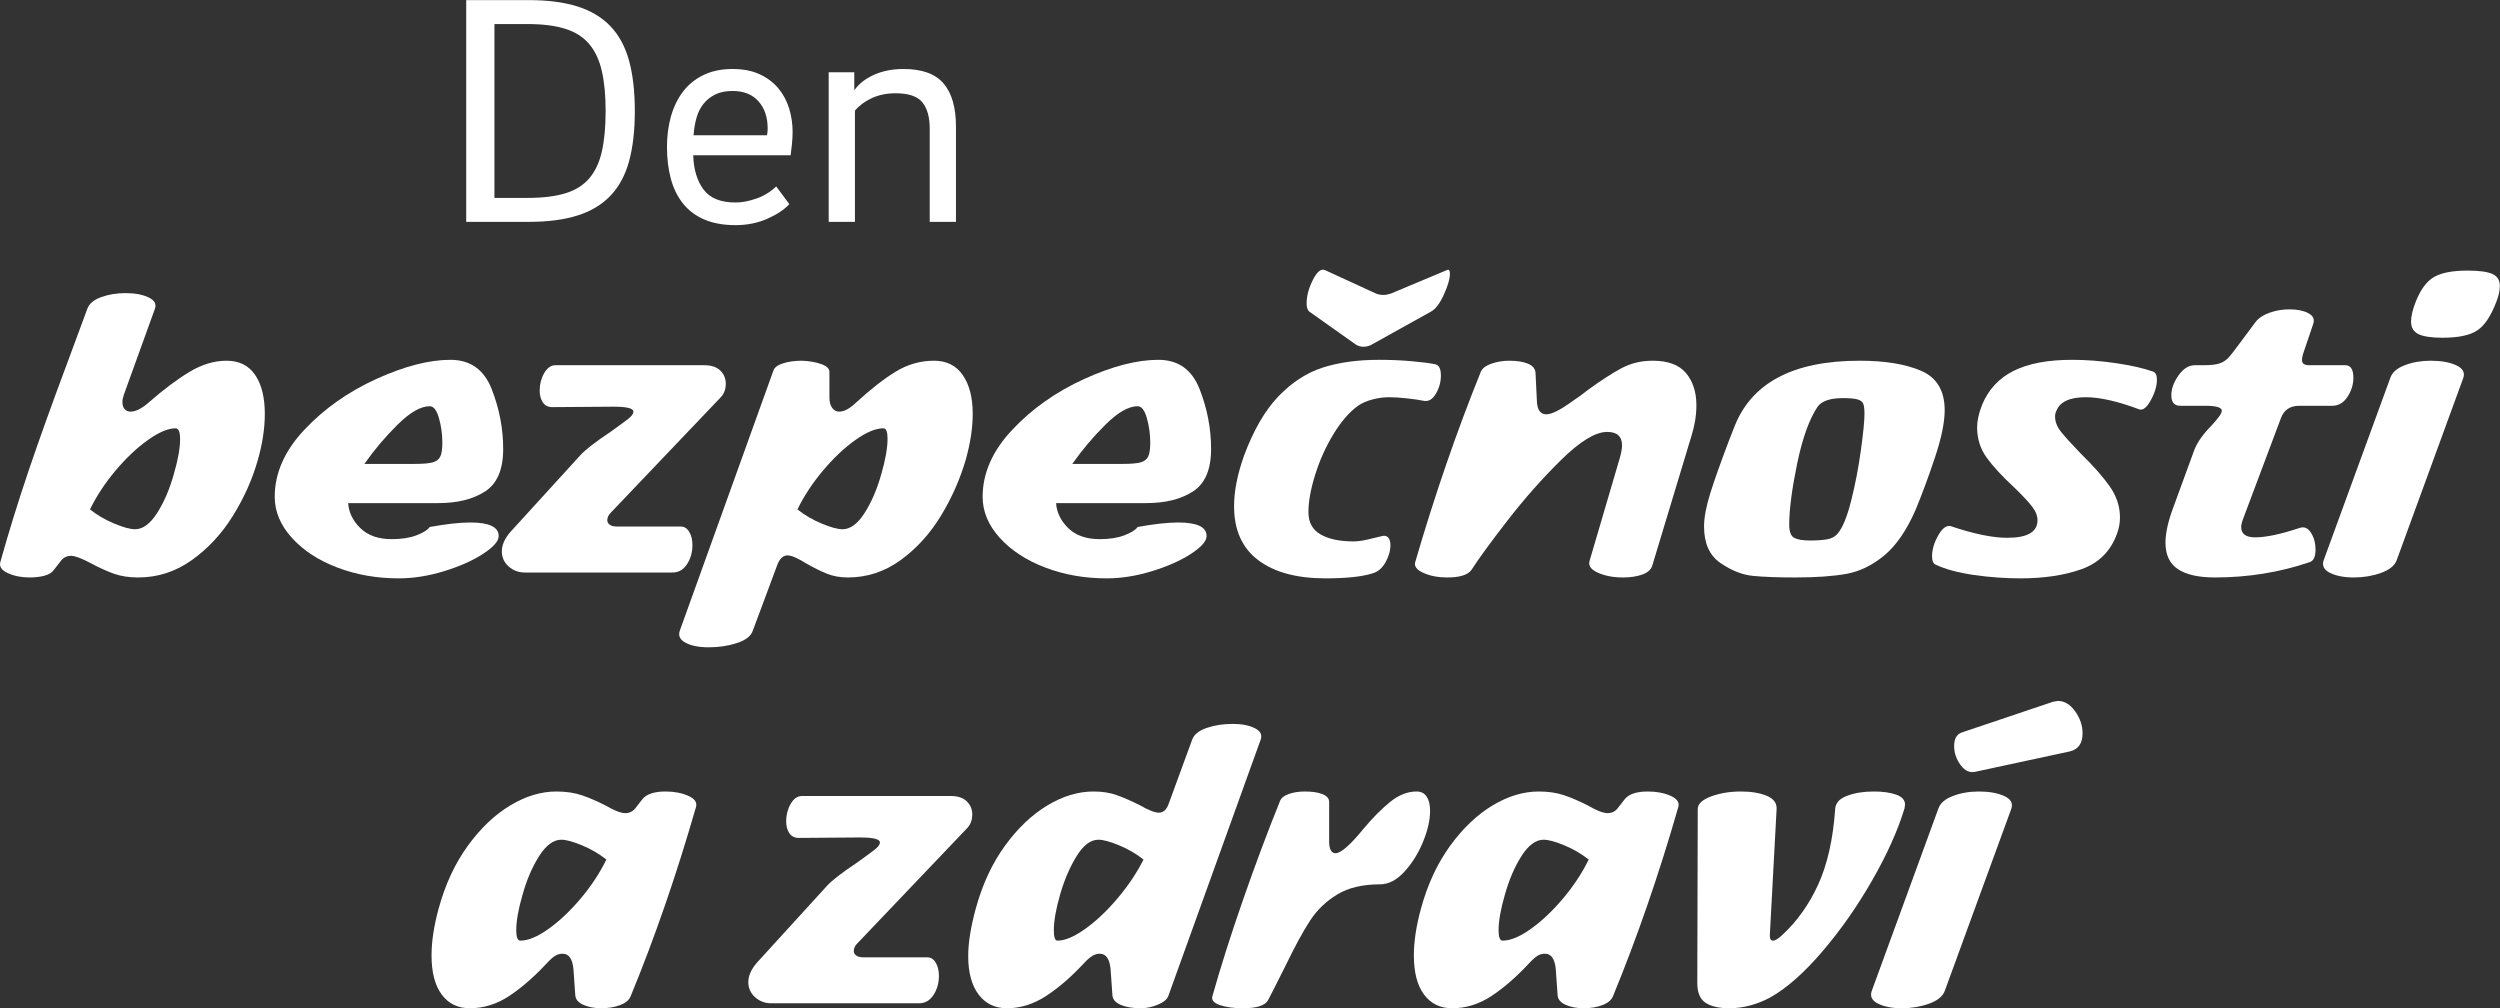
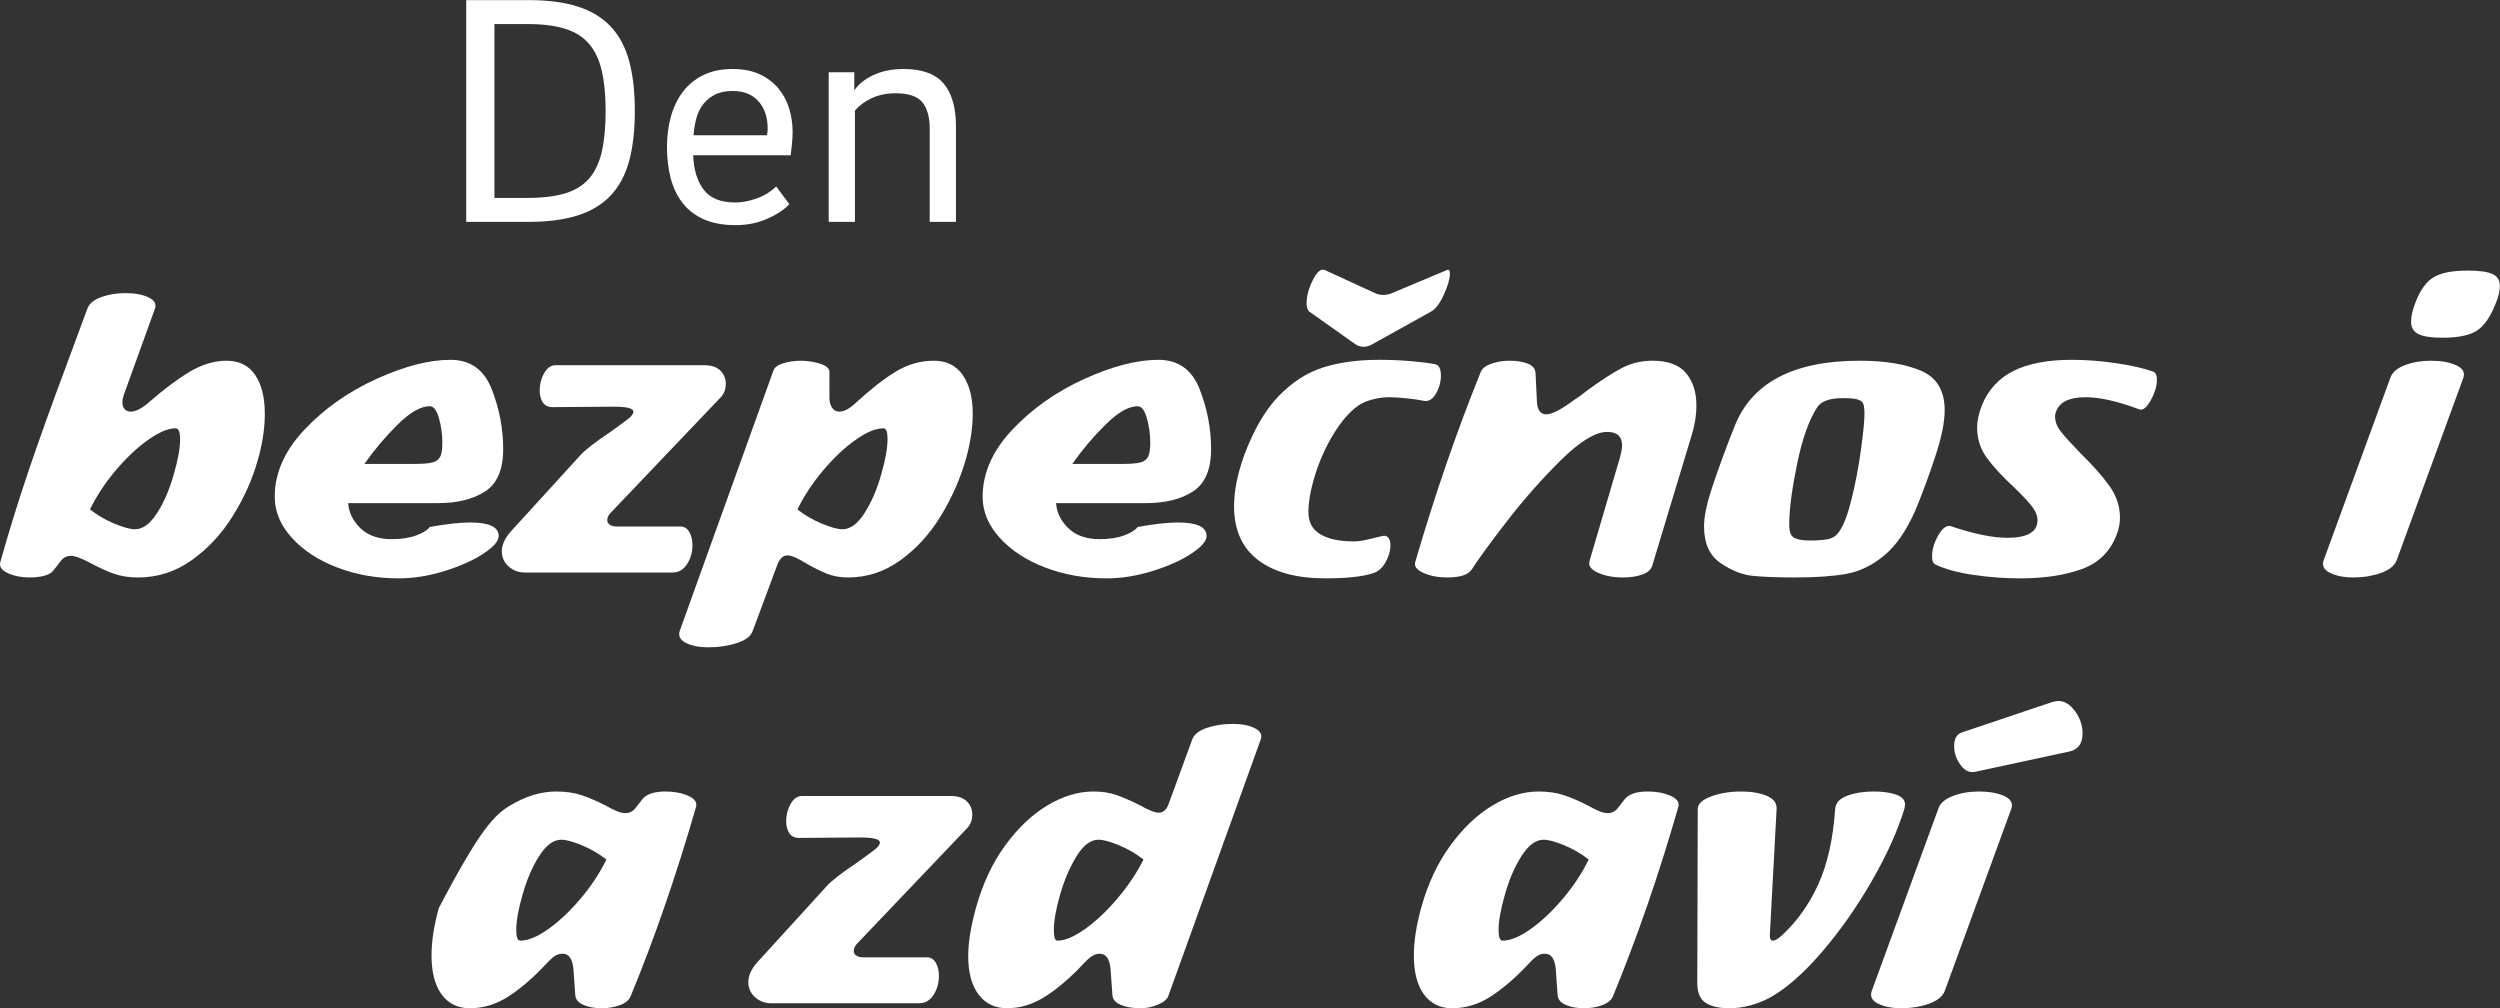
<svg xmlns="http://www.w3.org/2000/svg" width="100%" height="100%" viewBox="0 0 6034 2434" version="1.1" xml:space="preserve" style="fill-rule:evenodd;clip-rule:evenodd;stroke-linejoin:round;stroke-miterlimit:2;">
  <rect x="0" y="0" width="6034" height="2434" fill="#333333" stroke="none" />
  <g transform="matrix(4.167,0,0,4.167,-538.337,-3323.617)">
    <path d="M209.234,1132.079C204.014,1132.079 199.403,1131.383 195.401,1129.991C191.399,1128.599 186.788,1126.511 181.568,1123.727C176.348,1120.943 172.607,1119.551 170.345,1119.551C167.735,1119.551 165.647,1120.682 164.081,1122.944L160.427,1127.642C159.383,1129.208 157.599,1130.339 155.076,1131.035C152.553,1131.731 149.639,1132.079 146.333,1132.079C141.635,1132.079 137.459,1131.252 133.805,1129.599C130.151,1127.946 128.672,1125.815 129.368,1123.205C134.24,1105.805 139.677,1088.231 145.68,1070.483C151.683,1052.735 159.209,1031.768 168.257,1007.582L179.741,976.523C180.785,973.565 183.438,971.303 187.701,969.737C191.964,968.171 196.706,967.388 201.926,967.388C207.32,967.388 211.757,968.214 215.237,969.867C218.717,971.52 219.935,973.739 218.891,976.523L200.882,1026.374C200.36,1027.94 200.099,1029.332 200.099,1030.55C200.099,1032.29 200.534,1033.638 201.404,1034.595C202.274,1035.552 203.405,1036.031 204.797,1036.031C207.755,1036.031 211.235,1034.291 215.237,1030.811C223.763,1023.329 231.636,1017.413 238.857,1013.063C246.078,1008.713 253.256,1006.538 260.39,1006.538C267.698,1006.538 273.222,1009.278 276.963,1014.759C280.704,1020.24 282.575,1027.766 282.575,1037.336C282.575,1045.862 281.183,1054.91 278.399,1064.48C275.267,1075.442 270.482,1086.099 264.044,1096.452C257.606,1106.805 249.689,1115.331 240.293,1122.03C230.897,1128.729 220.544,1132.079 209.234,1132.079ZM230.897,1045.688C226.547,1045.688 221.197,1047.95 214.845,1052.474C208.494,1056.998 202.274,1062.87 196.184,1070.091C190.094,1077.312 185.135,1084.838 181.307,1092.668C185.483,1095.974 190.181,1098.714 195.401,1100.889C200.621,1103.064 204.623,1104.152 207.407,1104.152C211.931,1104.152 216.194,1101.02 220.196,1094.756C224.198,1088.492 227.417,1081.01 229.853,1072.31C232.289,1063.958 233.507,1057.172 233.507,1051.952C233.507,1047.776 232.637,1045.688 230.897,1045.688Z" style="fill:white;fill-rule:nonzero;" />
    <path d="M360.092,1132.601C347.39,1132.601 335.558,1130.513 324.596,1126.337C313.634,1122.161 304.847,1116.419 298.235,1109.111C291.623,1101.803 288.317,1093.886 288.317,1085.36C288.317,1071.614 294.059,1058.651 305.543,1046.471C317.027,1034.291 330.904,1024.503 347.173,1017.108C363.442,1009.713 377.753,1006.016 390.107,1006.016C401.591,1006.016 409.552,1011.671 413.989,1022.981C418.426,1034.291 420.644,1045.862 420.644,1057.694C420.644,1069.526 417.164,1077.704 410.204,1082.228C403.244,1086.752 394.196,1089.014 383.06,1089.014L330.86,1089.014C331.208,1094.408 333.557,1099.236 337.907,1103.499C342.257,1107.762 348.347,1109.894 356.177,1109.894C361.745,1109.894 366.487,1109.154 370.402,1107.675C374.317,1106.196 376.883,1104.587 378.101,1102.847C387.671,1101.107 395.501,1100.237 401.591,1100.237C412.553,1100.237 418.034,1102.847 418.034,1108.067C418.034,1111.025 415.033,1114.461 409.03,1118.376C403.027,1122.291 395.501,1125.641 386.453,1128.425C377.405,1131.209 368.618,1132.601 360.092,1132.601ZM369.488,1066.307C374.36,1066.307 377.84,1066.002 379.928,1065.393C382.016,1064.784 383.452,1063.653 384.235,1062C385.018,1060.347 385.409,1057.694 385.409,1054.04C385.409,1049.168 384.757,1044.426 383.452,1039.815C382.147,1035.204 380.363,1032.899 378.101,1032.899C372.881,1032.899 366.704,1036.422 359.57,1043.469C352.436,1050.516 345.998,1058.129 340.256,1066.307L369.488,1066.307Z" style="fill:white;fill-rule:nonzero;" />
    <path d="M449.093,1033.421C446.657,1033.421 444.83,1032.507 443.612,1030.68C442.394,1028.853 441.785,1026.548 441.785,1023.764C441.785,1020.11 442.655,1016.76 444.395,1013.715C446.135,1010.67 448.31,1009.148 450.92,1009.148L537.05,1009.148C541.226,1009.148 544.358,1010.192 546.446,1012.28C548.534,1014.368 549.578,1016.891 549.578,1019.849C549.578,1023.155 548.534,1025.852 546.446,1027.94L483.023,1094.495C481.631,1095.887 480.935,1097.366 480.935,1098.932C480.935,1099.976 481.413,1100.846 482.37,1101.542C483.328,1102.238 484.676,1102.586 486.416,1102.586L523.478,1102.586C525.566,1102.586 527.219,1103.63 528.437,1105.718C529.655,1107.806 530.264,1110.329 530.264,1113.287C530.264,1117.463 529.22,1121.16 527.132,1124.379C525.044,1127.598 522.26,1129.208 518.78,1129.208L433.172,1129.208C429.518,1129.208 426.386,1128.033 423.776,1125.684C421.166,1123.335 419.861,1120.421 419.861,1116.941C419.861,1113.287 421.514,1109.546 424.82,1105.718L465.275,1061.348C468.059,1058.216 473.888,1053.692 482.762,1047.776C487.634,1044.296 491.071,1041.773 493.072,1040.207C495.073,1038.641 496.073,1037.249 496.073,1036.031C496.073,1034.117 492.245,1033.16 484.589,1033.16L449.093,1033.421Z" style="fill:white;fill-rule:nonzero;" />
    <path d="M565.238,1162.877C564.194,1166.009 561.149,1168.401 556.103,1170.054C551.057,1171.707 545.576,1172.534 539.66,1172.534C534.092,1172.534 529.655,1171.664 526.349,1169.924C523.043,1168.184 521.912,1165.835 522.956,1162.877L577.244,1012.019C577.94,1010.279 579.854,1008.93 582.986,1007.973C586.118,1007.016 589.685,1006.538 593.687,1006.538C598.037,1006.712 601.778,1007.364 604.91,1008.495C608.042,1009.626 609.608,1011.149 609.608,1013.063L609.608,1027.94C609.608,1030.376 610.13,1032.333 611.174,1033.812C612.218,1035.291 613.61,1036.031 615.35,1036.031C618.134,1036.031 621.353,1034.291 625.007,1030.811C633.533,1022.981 641.233,1016.978 648.106,1012.802C654.979,1008.626 662.33,1006.538 670.16,1006.538C677.468,1006.538 683.036,1009.322 686.864,1014.89C690.692,1020.458 692.606,1027.94 692.606,1037.336C692.606,1045.34 691.301,1054.04 688.691,1063.436C685.385,1074.92 680.557,1085.882 674.206,1096.322C667.855,1106.762 660.068,1115.331 650.846,1122.03C641.624,1128.729 631.445,1132.079 620.309,1132.079C615.785,1132.079 611.696,1131.339 608.042,1129.86C604.388,1128.381 600.299,1126.337 595.775,1123.727C593.861,1122.509 591.947,1121.465 590.033,1120.595C588.119,1119.725 586.553,1119.29 585.335,1119.29C582.725,1119.29 580.724,1121.204 579.332,1125.032L565.238,1162.877ZM640.928,1045.688C636.404,1045.688 630.967,1047.95 624.616,1052.474C618.265,1056.998 612.044,1062.87 605.954,1070.091C599.864,1077.312 594.905,1084.838 591.077,1092.668C595.253,1095.974 599.951,1098.714 605.171,1100.889C610.391,1103.064 614.393,1104.152 617.177,1104.152C621.701,1104.152 625.964,1101.02 629.966,1094.756C633.968,1088.492 637.187,1081.01 639.623,1072.31C642.059,1063.958 643.277,1057.085 643.277,1051.691C643.277,1047.689 642.494,1045.688 640.928,1045.688Z" style="fill:white;fill-rule:nonzero;" />
    <path d="M770.123,1132.601C757.421,1132.601 745.589,1130.513 734.627,1126.337C723.665,1122.161 714.878,1116.419 708.266,1109.111C701.654,1101.803 698.348,1093.886 698.348,1085.36C698.348,1071.614 704.09,1058.651 715.574,1046.471C727.058,1034.291 740.935,1024.503 757.204,1017.108C773.473,1009.713 787.784,1006.016 800.138,1006.016C811.622,1006.016 819.583,1011.671 824.02,1022.981C828.457,1034.291 830.675,1045.862 830.675,1057.694C830.675,1069.526 827.195,1077.704 820.235,1082.228C813.275,1086.752 804.227,1089.014 793.091,1089.014L740.891,1089.014C741.239,1094.408 743.588,1099.236 747.938,1103.499C752.288,1107.762 758.378,1109.894 766.208,1109.894C771.776,1109.894 776.518,1109.154 780.433,1107.675C784.348,1106.196 786.914,1104.587 788.132,1102.847C797.702,1101.107 805.532,1100.237 811.622,1100.237C822.584,1100.237 828.065,1102.847 828.065,1108.067C828.065,1111.025 825.064,1114.461 819.061,1118.376C813.058,1122.291 805.532,1125.641 796.484,1128.425C787.436,1131.209 778.649,1132.601 770.123,1132.601ZM779.519,1066.307C784.391,1066.307 787.871,1066.002 789.959,1065.393C792.047,1064.784 793.483,1063.653 794.266,1062C795.049,1060.347 795.44,1057.694 795.44,1054.04C795.44,1049.168 794.788,1044.426 793.483,1039.815C792.178,1035.204 790.394,1032.899 788.132,1032.899C782.912,1032.899 776.735,1036.422 769.601,1043.469C762.467,1050.516 756.029,1058.129 750.287,1066.307L779.519,1066.307Z" style="fill:white;fill-rule:nonzero;" />
    <path d="M924.113,1129.73C918.023,1131.644 908.975,1132.601 896.969,1132.601C880.265,1132.601 867.259,1129.077 857.95,1122.03C848.641,1114.983 843.986,1104.587 843.986,1090.841C843.986,1082.141 845.9,1072.397 849.728,1061.609C855.296,1046.645 861.995,1035.117 869.825,1027.026C877.655,1018.935 886.225,1013.411 895.534,1010.453C904.843,1007.495 915.674,1006.016 928.028,1006.016C934.292,1006.016 940.469,1006.277 946.559,1006.799C952.649,1007.321 957.347,1007.93 960.653,1008.626C962.741,1009.148 963.785,1011.323 963.785,1015.151C963.785,1018.805 962.828,1022.285 960.914,1025.591C959,1028.897 956.651,1030.289 953.867,1029.767C951.431,1029.245 948.168,1028.766 944.08,1028.331C939.991,1027.896 936.554,1027.679 933.77,1027.679C930.638,1027.679 927.419,1028.114 924.113,1028.984C920.807,1029.854 918.023,1031.072 915.761,1032.638C910.715,1036.292 905.974,1041.773 901.537,1049.081C897.1,1056.389 893.576,1064.219 890.966,1072.571C888.356,1080.923 887.051,1088.144 887.051,1094.234C887.051,1100.15 889.4,1104.456 894.098,1107.153C898.796,1109.85 905.147,1111.199 913.151,1111.199C915.413,1111.199 918.067,1110.851 921.112,1110.155C924.157,1109.459 927.071,1108.763 929.855,1108.067C931.421,1107.719 932.596,1108.067 933.379,1109.111C934.162,1110.155 934.553,1111.547 934.553,1113.287C934.553,1116.593 933.596,1119.942 931.682,1123.335C929.768,1126.728 927.245,1128.86 924.113,1129.73ZM887.573,978.089C886.529,977.219 886.007,975.653 886.007,973.391C886.007,969.041 887.225,964.473 889.661,959.688C892.097,954.903 894.446,953.033 896.708,954.077L926.201,967.649C927.593,968.171 928.985,968.432 930.377,968.432C931.769,968.432 933.248,968.171 934.814,967.649L967.178,954.077L967.961,953.816C968.657,953.816 969.005,954.599 969.005,956.165C969.005,959.123 967.831,963.168 965.482,968.301C963.133,973.434 960.653,976.697 958.043,978.089L923.33,997.403C921.938,998.099 920.459,998.447 918.893,998.447C917.327,998.447 915.848,998.012 914.456,997.142L887.573,978.089Z" style="fill:white;fill-rule:nonzero;" />
    <path d="M1086.455,1006.538C1095.329,1006.538 1101.767,1008.93 1105.769,1013.715C1109.771,1018.5 1111.772,1024.721 1111.772,1032.377C1111.772,1038.119 1110.815,1044.035 1108.901,1050.125L1086.194,1125.293C1085.498,1127.555 1083.584,1129.251 1080.452,1130.382C1077.32,1131.513 1073.579,1132.079 1069.229,1132.079C1063.661,1132.079 1058.832,1131.165 1054.744,1129.338C1050.655,1127.511 1049.045,1125.206 1049.915,1122.422L1067.402,1062.914C1068.272,1059.782 1068.707,1057.346 1068.707,1055.606C1068.707,1050.386 1065.836,1047.776 1060.094,1047.776C1053.308,1047.776 1044.434,1053.17 1033.472,1063.958C1022.51,1074.746 1012.114,1086.491 1002.283,1099.193C992.452,1111.895 985.535,1121.378 981.533,1127.642C979.445,1130.6 974.747,1132.079 967.439,1132.079C962.219,1132.079 957.652,1131.209 953.736,1129.469C949.822,1127.729 948.212,1125.641 948.908,1123.205C960.218,1084.403 972.833,1047.776 986.753,1013.324C987.449,1011.236 989.45,1009.583 992.756,1008.365C996.062,1007.147 999.629,1006.538 1003.457,1006.538C1007.807,1006.538 1011.374,1007.103 1014.158,1008.234C1016.942,1009.365 1018.421,1011.149 1018.595,1013.585L1019.378,1029.767C1019.552,1034.987 1021.379,1037.597 1024.859,1037.597C1027.991,1037.597 1033.124,1034.987 1040.258,1029.767C1043.216,1027.853 1046.087,1025.765 1048.871,1023.503C1056.527,1017.935 1063.052,1013.715 1068.446,1010.844C1073.84,1007.973 1079.843,1006.538 1086.455,1006.538Z" style="fill:white;fill-rule:nonzero;" />
    <path d="M1168.931,1132.079C1158.839,1132.079 1150.705,1131.774 1144.528,1131.165C1138.351,1130.556 1132.087,1128.077 1125.736,1123.727C1119.385,1119.377 1116.209,1112.33 1116.209,1102.586C1116.209,1097.366 1117.427,1090.884 1119.863,1083.141C1122.299,1075.398 1125.866,1065.35 1130.564,1052.996L1133.435,1045.688C1143.179,1019.588 1167.452,1006.538 1206.254,1006.538C1221.044,1006.538 1232.963,1008.495 1242.011,1012.41C1251.059,1016.325 1255.583,1023.938 1255.583,1035.248C1255.583,1042.208 1253.713,1051.299 1249.972,1062.522C1246.231,1073.745 1242.446,1083.968 1238.618,1093.19C1233.398,1105.022 1227.352,1113.765 1220.479,1119.42C1213.606,1125.075 1206.341,1128.599 1198.685,1129.991C1191.029,1131.383 1181.111,1132.079 1168.931,1132.079ZM1177.544,1110.677C1181.372,1110.677 1184.635,1110.459 1187.332,1110.024C1190.029,1109.589 1192.16,1108.415 1193.726,1106.501C1196.51,1103.195 1199.077,1096.887 1201.426,1087.578C1203.775,1078.269 1205.645,1068.569 1207.037,1058.477C1208.429,1048.385 1209.125,1041.338 1209.125,1037.336C1209.125,1034.726 1208.908,1032.812 1208.473,1031.594C1208.038,1030.376 1206.95,1029.506 1205.21,1028.984C1203.47,1028.462 1200.599,1028.201 1196.597,1028.201C1189.289,1028.201 1184.417,1029.854 1181.981,1033.16C1177.109,1040.468 1173.151,1051.517 1170.106,1066.307C1167.061,1081.097 1165.538,1092.842 1165.538,1101.542C1165.538,1105.544 1166.495,1108.067 1168.409,1109.111C1170.323,1110.155 1173.368,1110.677 1177.544,1110.677Z" style="fill:white;fill-rule:nonzero;" />
    <path d="M1250.624,1124.771C1249.058,1124.249 1248.275,1122.596 1248.275,1119.812C1248.275,1115.984 1249.45,1111.982 1251.799,1107.806C1254.148,1103.63 1256.54,1101.803 1258.976,1102.325C1272.374,1106.849 1283.336,1109.111 1291.862,1109.111C1303.52,1109.111 1309.349,1105.718 1309.349,1098.932C1309.349,1096.322 1308.262,1093.625 1306.087,1090.841C1303.912,1088.057 1300.475,1084.403 1295.777,1079.879C1288.991,1073.615 1283.728,1067.916 1279.986,1062.783C1276.245,1057.65 1274.375,1051.778 1274.375,1045.166C1274.375,1041.338 1275.332,1036.988 1277.246,1032.116C1280.9,1023.242 1286.99,1016.673 1295.516,1012.41C1304.042,1008.147 1315.352,1006.016 1329.446,1006.016C1337.624,1006.016 1346.107,1006.668 1354.894,1007.973C1363.681,1009.278 1370.771,1010.888 1376.165,1012.802C1377.731,1013.324 1378.514,1014.89 1378.514,1017.5C1378.514,1021.154 1377.34,1025.112 1374.991,1029.375C1372.642,1033.638 1370.423,1035.422 1368.335,1034.726C1355.807,1030.028 1345.454,1027.679 1337.276,1027.679C1328.054,1027.679 1322.399,1030.289 1320.311,1035.509C1319.789,1036.553 1319.528,1037.684 1319.528,1038.902C1319.528,1041.86 1320.659,1044.774 1322.921,1047.645C1325.183,1050.516 1329.011,1054.736 1334.405,1060.304C1341.539,1067.264 1347.107,1073.571 1351.109,1079.226C1355.111,1084.881 1357.112,1090.928 1357.112,1097.366C1357.112,1100.672 1356.503,1103.891 1355.285,1107.023C1351.631,1116.941 1344.845,1123.683 1334.927,1127.25C1325.009,1130.817 1313.177,1132.601 1299.431,1132.601C1290.557,1132.601 1281.596,1131.948 1272.548,1130.643C1263.5,1129.338 1256.192,1127.381 1250.624,1124.771Z" style="fill:white;fill-rule:nonzero;" />
-     <path d="M1428.626,1097.627C1427.756,1099.889 1427.321,1101.629 1427.321,1102.847C1427.321,1106.849 1430.018,1108.85 1435.412,1108.85C1441.676,1108.85 1450.289,1107.023 1461.251,1103.369C1463.861,1102.499 1466.036,1103.456 1467.776,1106.24C1469.516,1109.024 1470.386,1112.243 1470.386,1115.897C1470.386,1120.073 1469.255,1122.509 1466.993,1123.205C1449.593,1129.121 1431.323,1132.079 1412.183,1132.079C1402.613,1132.079 1395.436,1130.469 1390.65,1127.25C1385.866,1124.031 1383.473,1118.942 1383.473,1111.982C1383.473,1106.762 1384.778,1100.498 1387.388,1093.19L1400.177,1058.216C1401.917,1053.692 1405.397,1048.82 1410.617,1043.6C1412.009,1042.034 1413.271,1040.511 1414.402,1039.032C1415.533,1037.553 1416.098,1036.379 1416.098,1035.509C1416.098,1033.595 1412.879,1032.638 1406.441,1032.638L1392.086,1032.638C1388.606,1032.638 1386.866,1030.637 1386.866,1026.635C1386.866,1022.807 1388.258,1018.935 1391.042,1015.02C1393.826,1011.105 1396.958,1009.148 1400.438,1009.148L1405.658,1009.148C1409.486,1009.148 1412.4,1008.843 1414.402,1008.234C1416.403,1007.625 1418.099,1006.625 1419.491,1005.233C1420.883,1003.841 1422.971,1001.231 1425.755,997.403L1435.673,984.092C1437.413,981.83 1440.11,980.046 1443.764,978.741C1447.418,977.436 1451.246,976.784 1455.248,976.784C1459.772,976.784 1463.426,977.523 1466.21,979.002C1468.994,980.481 1469.951,982.526 1469.081,985.136L1463.6,1001.318C1462.904,1003.232 1462.556,1004.885 1462.556,1006.277C1462.556,1008.191 1463.948,1009.148 1466.732,1009.148L1487.612,1009.148C1490.744,1009.148 1492.31,1011.584 1492.31,1016.456C1492.31,1020.284 1491.179,1023.938 1488.917,1027.418C1486.655,1030.898 1483.697,1032.638 1480.043,1032.638L1460.99,1032.638C1455.596,1032.638 1452.029,1035.074 1450.289,1039.946L1428.626,1097.627Z" style="fill:white;fill-rule:nonzero;" />
    <path d="M1517.366,1122.161C1516.148,1125.293 1513.103,1127.729 1508.231,1129.469C1503.359,1131.209 1498.139,1132.079 1492.571,1132.079C1487.003,1132.079 1482.436,1131.209 1478.869,1129.469C1475.302,1127.729 1474.04,1125.293 1475.084,1122.161L1513.712,1016.456C1514.756,1013.324 1517.54,1010.888 1522.064,1009.148C1526.588,1007.408 1531.634,1006.538 1537.202,1006.538C1543.118,1006.538 1547.99,1007.408 1551.818,1009.148C1555.646,1010.888 1557.038,1013.324 1555.994,1016.456L1517.366,1122.161ZM1543.988,993.227C1537.55,993.227 1532.896,992.531 1530.025,991.139C1527.154,989.747 1525.718,987.311 1525.718,983.831C1525.718,980.873 1526.588,977.132 1528.328,972.608C1531.112,965.474 1534.636,960.645 1538.899,958.122C1543.162,955.599 1549.73,954.338 1558.604,954.338C1565.216,954.338 1569.958,954.99 1572.829,956.295C1575.7,957.6 1577.135,959.906 1577.135,963.212C1577.135,965.996 1576.439,969.128 1575.047,972.608C1571.915,980.786 1568.218,986.267 1563.955,989.051C1559.692,991.835 1553.036,993.227 1543.988,993.227Z" style="fill:white;fill-rule:nonzero;" />
  </g>
  <g transform="matrix(4.167,0,0,4.167,-538.337,-3323.617)">
-     <path d="M451.442,1256.054C457.01,1256.054 461.969,1256.793 466.319,1258.272C470.669,1259.751 475.367,1261.796 480.413,1264.406C482.501,1265.624 484.502,1266.624 486.416,1267.407C488.33,1268.19 489.983,1268.582 491.375,1268.582C493.985,1268.582 496.073,1267.451 497.639,1265.189L501.293,1260.491C503.729,1257.533 508.166,1256.054 514.604,1256.054C519.65,1256.054 524.043,1256.88 527.784,1258.533C531.525,1260.186 533.048,1262.318 532.352,1264.928C521.042,1304.252 508.427,1340.792 494.507,1374.548C493.637,1376.81 491.592,1378.55 488.373,1379.768C485.154,1380.986 481.544,1381.595 477.542,1381.595C473.54,1381.595 470.06,1380.942 467.102,1379.637C464.144,1378.332 462.578,1376.462 462.404,1374.026L461.36,1359.149C460.838,1353.059 458.75,1350.014 455.096,1350.014C453.53,1350.014 452.094,1350.405 450.789,1351.188C449.485,1351.971 447.788,1353.494 445.7,1355.756C438.392,1363.586 431.171,1369.85 424.037,1374.548C416.903,1379.246 409.334,1381.595 401.33,1381.595C394.37,1381.595 388.933,1378.941 385.017,1373.634C381.102,1368.327 379.145,1360.802 379.145,1351.058C379.145,1342.88 380.537,1333.745 383.321,1323.653C387.149,1309.733 392.76,1297.683 400.156,1287.504C407.55,1277.325 415.728,1269.539 424.69,1264.145C433.65,1258.751 442.568,1256.054 451.442,1256.054ZM430.562,1342.445C435.086,1342.445 440.524,1340.183 446.875,1335.659C453.226,1331.135 459.446,1325.262 465.536,1318.041C471.626,1310.82 476.585,1303.295 480.413,1295.465C476.237,1292.159 471.539,1289.418 466.319,1287.243C461.099,1285.068 457.097,1283.981 454.313,1283.981C449.789,1283.981 445.526,1287.113 441.524,1293.377C437.522,1299.641 434.303,1307.123 431.867,1315.823C429.431,1324.175 428.213,1331.048 428.213,1336.442C428.213,1340.444 428.996,1342.445 430.562,1342.445Z" style="fill:white;fill-rule:nonzero;" />
+     <path d="M451.442,1256.054C457.01,1256.054 461.969,1256.793 466.319,1258.272C470.669,1259.751 475.367,1261.796 480.413,1264.406C482.501,1265.624 484.502,1266.624 486.416,1267.407C488.33,1268.19 489.983,1268.582 491.375,1268.582C493.985,1268.582 496.073,1267.451 497.639,1265.189L501.293,1260.491C503.729,1257.533 508.166,1256.054 514.604,1256.054C519.65,1256.054 524.043,1256.88 527.784,1258.533C531.525,1260.186 533.048,1262.318 532.352,1264.928C521.042,1304.252 508.427,1340.792 494.507,1374.548C493.637,1376.81 491.592,1378.55 488.373,1379.768C485.154,1380.986 481.544,1381.595 477.542,1381.595C473.54,1381.595 470.06,1380.942 467.102,1379.637C464.144,1378.332 462.578,1376.462 462.404,1374.026L461.36,1359.149C460.838,1353.059 458.75,1350.014 455.096,1350.014C453.53,1350.014 452.094,1350.405 450.789,1351.188C449.485,1351.971 447.788,1353.494 445.7,1355.756C438.392,1363.586 431.171,1369.85 424.037,1374.548C416.903,1379.246 409.334,1381.595 401.33,1381.595C394.37,1381.595 388.933,1378.941 385.017,1373.634C381.102,1368.327 379.145,1360.802 379.145,1351.058C379.145,1342.88 380.537,1333.745 383.321,1323.653C407.55,1277.325 415.728,1269.539 424.69,1264.145C433.65,1258.751 442.568,1256.054 451.442,1256.054ZM430.562,1342.445C435.086,1342.445 440.524,1340.183 446.875,1335.659C453.226,1331.135 459.446,1325.262 465.536,1318.041C471.626,1310.82 476.585,1303.295 480.413,1295.465C476.237,1292.159 471.539,1289.418 466.319,1287.243C461.099,1285.068 457.097,1283.981 454.313,1283.981C449.789,1283.981 445.526,1287.113 441.524,1293.377C437.522,1299.641 434.303,1307.123 431.867,1315.823C429.431,1324.175 428.213,1331.048 428.213,1336.442C428.213,1340.444 428.996,1342.445 430.562,1342.445Z" style="fill:white;fill-rule:nonzero;" />
    <path d="M591.86,1282.937C589.424,1282.937 587.597,1282.023 586.379,1280.196C585.161,1278.369 584.552,1276.064 584.552,1273.28C584.552,1269.626 585.422,1266.276 587.162,1263.231C588.902,1260.186 591.077,1258.664 593.687,1258.664L679.817,1258.664C683.993,1258.664 687.125,1259.708 689.213,1261.796C691.301,1263.884 692.345,1266.407 692.345,1269.365C692.345,1272.671 691.301,1275.368 689.213,1277.456L625.79,1344.011C624.398,1345.403 623.702,1346.882 623.702,1348.448C623.702,1349.492 624.181,1350.362 625.138,1351.058C626.095,1351.754 627.443,1352.102 629.183,1352.102L666.245,1352.102C668.333,1352.102 669.986,1353.146 671.204,1355.234C672.422,1357.322 673.031,1359.845 673.031,1362.803C673.031,1366.979 671.987,1370.676 669.899,1373.895C667.811,1377.114 665.027,1378.724 661.547,1378.724L575.939,1378.724C572.285,1378.724 569.153,1377.549 566.543,1375.2C563.933,1372.851 562.628,1369.937 562.628,1366.457C562.628,1362.803 564.281,1359.062 567.587,1355.234L608.042,1310.864C610.826,1307.732 616.655,1303.208 625.529,1297.292C630.401,1293.812 633.837,1291.289 635.839,1289.723C637.84,1288.157 638.84,1286.765 638.84,1285.547C638.84,1283.633 635.012,1282.676 627.356,1282.676L591.86,1282.937Z" style="fill:white;fill-rule:nonzero;" />
    <path d="M741.674,1342.445C746.024,1342.445 751.375,1340.183 757.726,1335.659C764.077,1331.135 770.341,1325.219 776.518,1317.911C782.695,1310.603 787.697,1303.121 791.525,1295.465C787.349,1292.159 782.651,1289.418 777.431,1287.243C772.211,1285.068 768.209,1283.981 765.425,1283.981C760.901,1283.981 756.682,1287.156 752.767,1293.507C748.851,1299.858 745.676,1307.253 743.24,1315.692C740.804,1324.131 739.586,1331.048 739.586,1336.442C739.586,1340.444 740.282,1342.445 741.674,1342.445ZM819.713,1226.039C820.757,1223.081 823.541,1220.819 828.065,1219.253C832.589,1217.687 837.635,1216.904 843.203,1216.904C848.423,1216.904 852.686,1217.73 855.992,1219.383C859.298,1221.036 860.429,1223.255 859.385,1226.039L805.88,1374.548C805.184,1376.462 803.183,1378.115 799.877,1379.507C796.571,1380.899 793.265,1381.595 789.959,1381.595C785.261,1381.595 781.389,1380.942 778.345,1379.637C775.3,1378.332 773.69,1376.462 773.516,1374.026L772.472,1359.149C771.95,1353.059 769.862,1350.014 766.208,1350.014C764.816,1350.014 763.424,1350.405 762.032,1351.188C760.64,1351.971 758.9,1353.494 756.812,1355.756C749.504,1363.586 742.24,1369.85 735.019,1374.548C727.798,1379.246 720.272,1381.595 712.442,1381.595C705.482,1381.595 700.001,1378.941 695.999,1373.634C691.997,1368.327 689.996,1360.889 689.996,1351.319C689.996,1343.663 691.475,1334.441 694.433,1323.653C698.261,1309.733 703.873,1297.683 711.268,1287.504C718.663,1277.325 726.841,1269.539 735.802,1264.145C744.763,1258.751 753.68,1256.054 762.554,1256.054C767.6,1256.054 772.081,1256.75 775.995,1258.142C779.911,1259.534 784.478,1261.535 789.698,1264.145C791.786,1265.363 793.787,1266.363 795.701,1267.146C797.615,1267.929 799.181,1268.321 800.399,1268.321C803.009,1268.321 804.923,1266.581 806.141,1263.101L819.713,1226.039Z" style="fill:white;fill-rule:nonzero;" />
-     <path d="M928.55,1309.82C933.422,1309.82 938.077,1307.427 942.514,1302.642C946.951,1297.857 950.561,1292.115 953.345,1285.416C956.129,1278.717 957.521,1272.671 957.521,1267.277C957.521,1263.797 956.869,1261.056 955.563,1259.055C954.259,1257.054 952.301,1256.054 949.691,1256.054C944.471,1256.054 939.382,1258.055 934.423,1262.057C929.464,1266.059 924.287,1271.279 918.893,1277.717C911.237,1287.113 905.843,1291.811 902.711,1291.811C901.493,1291.811 900.58,1291.202 899.971,1289.984C899.361,1288.766 899.057,1287.2 899.057,1285.286L899.057,1262.057C899.057,1260.143 897.796,1258.664 895.273,1257.62C892.75,1256.576 889.313,1256.054 884.963,1256.054C881.483,1256.054 878.394,1256.532 875.697,1257.489C873,1258.446 871.304,1259.795 870.608,1261.535C863.3,1279.631 856.123,1298.814 849.076,1319.085C842.029,1339.356 836.156,1357.844 831.458,1374.548C830.762,1376.81 832.197,1378.55 835.764,1379.768C839.332,1380.986 843.812,1381.595 849.206,1381.595C857.384,1381.595 862.256,1379.942 863.822,1376.636C865.04,1374.374 868.346,1367.849 873.74,1357.061C879.308,1345.577 884.093,1336.79 888.095,1330.7C892.097,1324.61 897.317,1319.607 903.755,1315.692C910.193,1311.777 918.458,1309.82 928.55,1309.82Z" style="fill:white;fill-rule:nonzero;" />
    <path d="M1020.422,1256.054C1025.99,1256.054 1030.949,1256.793 1035.299,1258.272C1039.649,1259.751 1044.347,1261.796 1049.393,1264.406C1051.481,1265.624 1053.482,1266.624 1055.396,1267.407C1057.31,1268.19 1058.963,1268.582 1060.355,1268.582C1062.965,1268.582 1065.053,1267.451 1066.619,1265.189L1070.273,1260.491C1072.709,1257.533 1077.146,1256.054 1083.584,1256.054C1088.63,1256.054 1093.024,1256.88 1096.764,1258.533C1100.505,1260.186 1102.028,1262.318 1101.332,1264.928C1090.022,1304.252 1077.407,1340.792 1063.487,1374.548C1062.617,1376.81 1060.572,1378.55 1057.354,1379.768C1054.135,1380.986 1050.524,1381.595 1046.522,1381.595C1042.52,1381.595 1039.04,1380.942 1036.082,1379.637C1033.124,1378.332 1031.558,1376.462 1031.384,1374.026L1030.34,1359.149C1029.818,1353.059 1027.73,1350.014 1024.076,1350.014C1022.51,1350.014 1021.075,1350.405 1019.77,1351.188C1018.465,1351.971 1016.768,1353.494 1014.68,1355.756C1007.372,1363.586 1000.151,1369.85 993.017,1374.548C985.883,1379.246 978.314,1381.595 970.31,1381.595C963.35,1381.595 957.913,1378.941 953.998,1373.634C950.083,1368.327 948.125,1360.802 948.125,1351.058C948.125,1342.88 949.517,1333.745 952.301,1323.653C956.129,1309.733 961.741,1297.683 969.136,1287.504C976.531,1277.325 984.709,1269.539 993.67,1264.145C1002.631,1258.751 1011.548,1256.054 1020.422,1256.054ZM999.542,1342.445C1004.066,1342.445 1009.504,1340.183 1015.855,1335.659C1022.206,1331.135 1028.426,1325.262 1034.516,1318.041C1040.606,1310.82 1045.565,1303.295 1049.393,1295.465C1045.217,1292.159 1040.519,1289.418 1035.299,1287.243C1030.079,1285.068 1026.077,1283.981 1023.293,1283.981C1018.769,1283.981 1014.506,1287.113 1010.504,1293.377C1006.502,1299.641 1003.283,1307.123 1000.847,1315.823C998.411,1324.175 997.193,1331.048 997.193,1336.442C997.193,1340.444 997.976,1342.445 999.542,1342.445Z" style="fill:white;fill-rule:nonzero;" />
    <path d="M1112.555,1266.233C1112.555,1263.275 1115.122,1260.839 1120.255,1258.925C1125.388,1257.011 1131.173,1256.054 1137.611,1256.054C1143.527,1256.054 1148.486,1256.88 1152.488,1258.533C1156.49,1260.186 1158.404,1262.753 1158.23,1266.233L1154.315,1339.052L1154.315,1339.574C1154.315,1341.488 1154.924,1342.445 1156.142,1342.445C1157.36,1342.445 1159.1,1341.401 1161.362,1339.313C1170.062,1331.309 1177.066,1321.478 1182.373,1309.82C1187.68,1298.162 1190.942,1283.633 1192.16,1266.233C1192.334,1262.753 1194.64,1260.186 1199.077,1258.533C1203.514,1256.88 1208.603,1256.054 1214.345,1256.054C1219.739,1256.054 1224.133,1256.663 1227.526,1257.881C1230.919,1259.099 1232.615,1261.013 1232.615,1263.623L1232.354,1265.711C1228.526,1278.413 1222.306,1292.289 1213.693,1307.34C1205.08,1322.391 1195.466,1336.137 1184.852,1348.578C1174.238,1361.019 1164.146,1369.937 1154.576,1375.331C1146.746,1379.507 1138.829,1381.595 1130.825,1381.595C1124.909,1381.595 1120.342,1380.551 1117.123,1378.463C1113.904,1376.375 1112.294,1372.547 1112.294,1366.979L1112.555,1266.233Z" style="fill:white;fill-rule:nonzero;" />
    <path d="M1255.583,1371.677C1254.365,1374.809 1251.32,1377.245 1246.448,1378.985C1241.576,1380.725 1236.356,1381.595 1230.788,1381.595C1225.22,1381.595 1220.653,1380.725 1217.086,1378.985C1213.519,1377.245 1212.257,1374.809 1213.301,1371.677L1251.929,1265.972C1252.973,1262.84 1255.757,1260.404 1260.281,1258.664C1264.805,1256.924 1269.851,1256.054 1275.419,1256.054C1281.335,1256.054 1286.207,1256.924 1290.035,1258.664C1293.863,1260.404 1295.255,1262.84 1294.211,1265.972L1255.583,1371.677ZM1321.094,1203.593C1324.922,1203.593 1328.272,1205.594 1331.143,1209.596C1334.014,1213.598 1335.449,1217.861 1335.449,1222.385C1335.449,1228.127 1333.013,1231.607 1328.141,1232.825L1273.592,1244.57C1270.286,1245.44 1267.371,1244.178 1264.849,1240.785C1262.326,1237.392 1261.064,1233.695 1261.064,1229.693C1261.064,1225.517 1262.543,1222.907 1265.501,1221.863L1318.223,1204.115L1321.094,1203.593Z" style="fill:white;fill-rule:nonzero;" />
  </g>
  <g transform="matrix(4.167,0,0,4.167,-538.337,-3323.617)">
    <path d="M399.233,797.668L435.523,797.668C446.543,797.668 455.948,798.903 463.738,801.373C471.528,803.843 477.893,807.675 482.833,812.868C487.773,818.061 491.351,824.711 493.568,832.818C495.785,840.925 496.893,850.615 496.893,861.888C496.893,873.161 495.785,882.851 493.568,890.958C491.351,899.065 487.773,905.715 482.833,910.908C477.893,916.101 471.528,919.933 463.738,922.403C455.948,924.873 446.543,926.108 435.523,926.108L399.233,926.108L399.233,797.668ZM434.763,912.238C443.503,912.238 450.786,911.351 456.613,909.578C462.44,907.805 467.063,904.923 470.483,900.933C473.903,896.943 476.341,891.75 477.798,885.353C479.255,878.956 479.983,871.135 479.983,861.888C479.983,852.895 479.255,845.2 477.798,838.803C476.341,832.406 473.903,827.181 470.483,823.128C467.063,819.075 462.44,816.13 456.613,814.293C450.786,812.456 443.503,811.538 434.763,811.538L415.573,811.538L415.573,912.238L434.763,912.238Z" style="fill:white;fill-rule:nonzero;" />
    <path d="M555.223,914.898C558.896,914.898 562.918,914.138 567.288,912.618C571.658,911.098 575.49,908.755 578.783,905.588L586.383,915.848C583.47,919.015 579.226,921.833 573.653,924.303C568.08,926.773 561.936,928.008 555.223,928.008C548.13,928.008 542.05,926.9 536.983,924.683C531.916,922.466 527.8,919.331 524.633,915.278C521.466,911.225 519.155,906.443 517.698,900.933C516.241,895.423 515.513,889.311 515.513,882.598C515.513,876.391 516.273,870.565 517.793,865.118C519.313,859.671 521.625,854.89 524.728,850.773C527.831,846.656 531.79,843.426 536.603,841.083C541.416,838.74 547.053,837.568 553.513,837.568C559.593,837.568 564.818,838.581 569.188,840.608C573.558,842.635 577.168,845.358 580.018,848.778C582.868,852.198 584.958,856.093 586.288,860.463C587.618,864.833 588.283,869.361 588.283,874.048C588.283,876.201 588.156,878.545 587.903,881.078C587.65,883.611 587.396,885.765 587.143,887.538L530.713,887.538C530.966,895.771 532.961,902.39 536.698,907.393C540.435,912.396 546.61,914.898 555.223,914.898ZM573.463,875.948C573.59,875.315 573.685,874.65 573.748,873.953C573.811,873.256 573.843,872.655 573.843,872.148C573.843,865.561 572.07,860.273 568.523,856.283C564.976,852.293 559.973,850.298 553.513,850.298C549.586,850.298 546.261,850.963 543.538,852.293C540.815,853.623 538.535,855.428 536.698,857.708C534.861,859.988 533.5,862.711 532.613,865.878C531.726,869.045 531.156,872.401 530.903,875.948L573.463,875.948Z" style="fill:white;fill-rule:nonzero;" />
    <path d="M609.183,839.468L624.003,839.468L624.003,849.918C626.536,846.245 630.305,843.268 635.308,840.988C640.311,838.708 646.043,837.568 652.503,837.568C663.27,837.568 671.028,840.386 675.778,846.023C680.528,851.66 682.903,859.925 682.903,870.818L682.903,926.108L667.703,926.108L667.703,872.148C667.703,865.435 666.278,860.336 663.428,856.853C660.578,853.37 655.416,851.628 647.943,851.628C642.75,851.628 638.126,852.578 634.073,854.478C630.02,856.378 626.79,858.785 624.383,861.698L624.383,926.108L609.183,926.108L609.183,839.468Z" style="fill:white;fill-rule:nonzero;" />
  </g>
</svg>